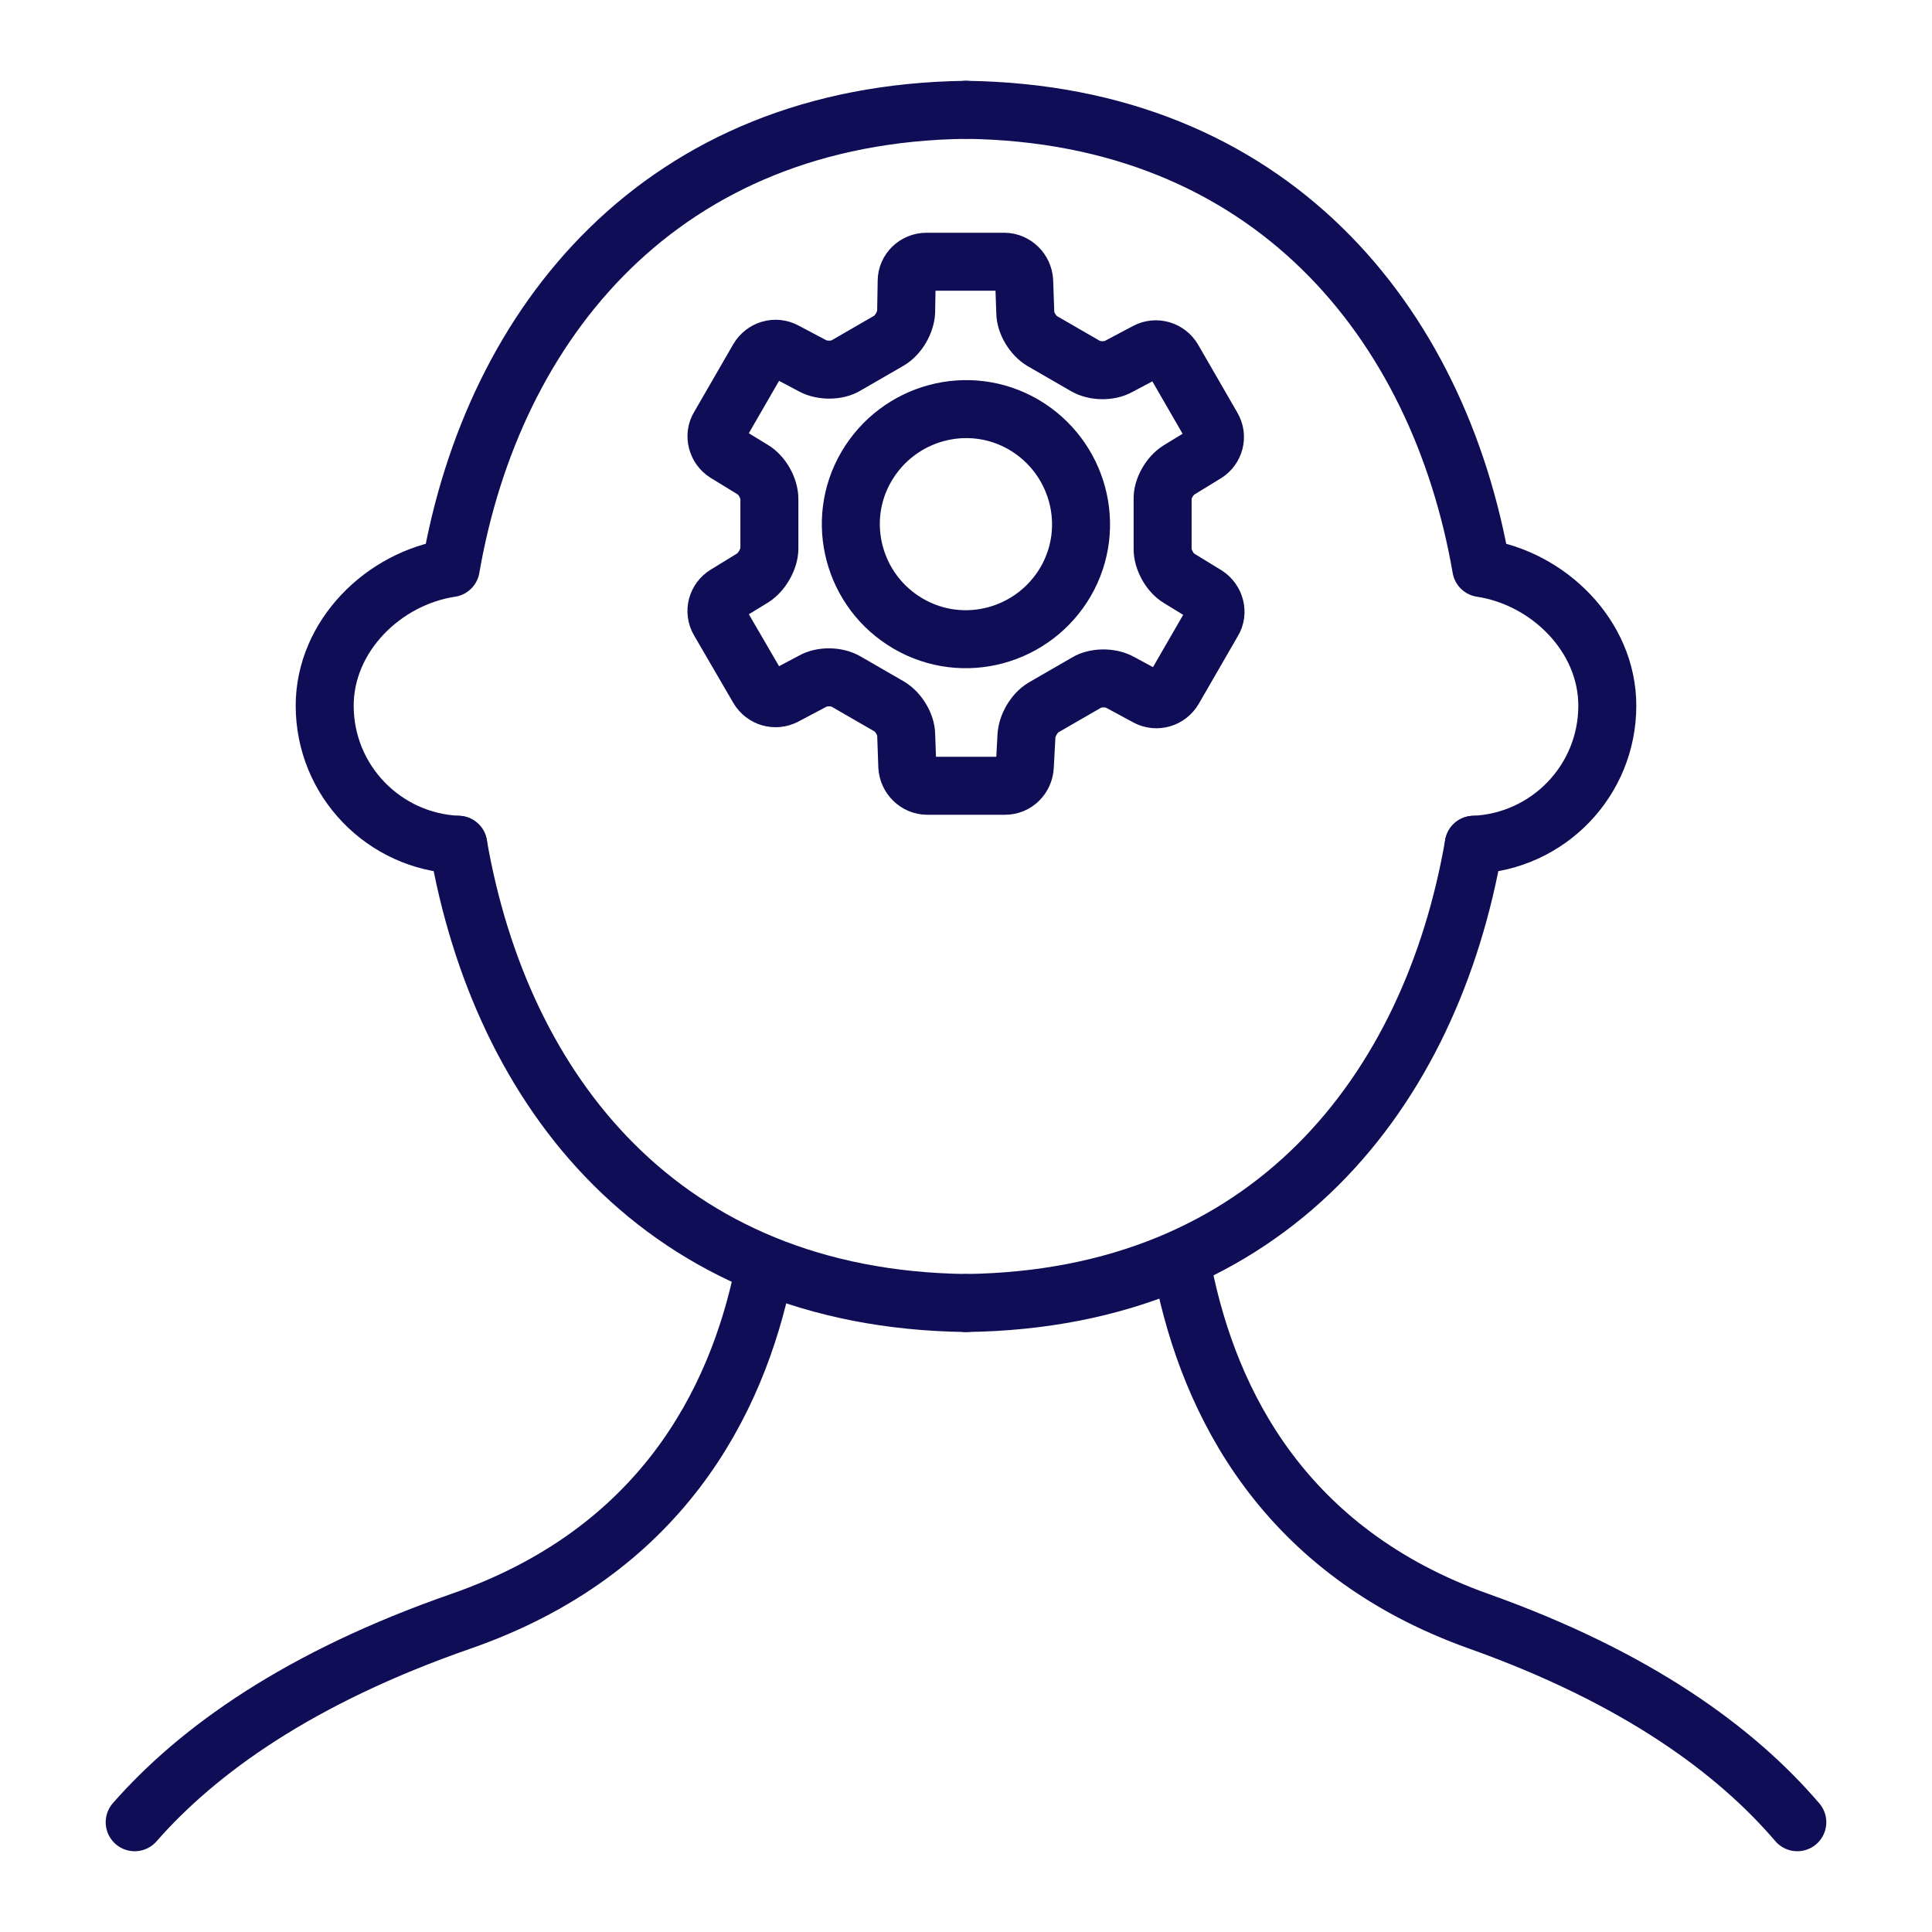
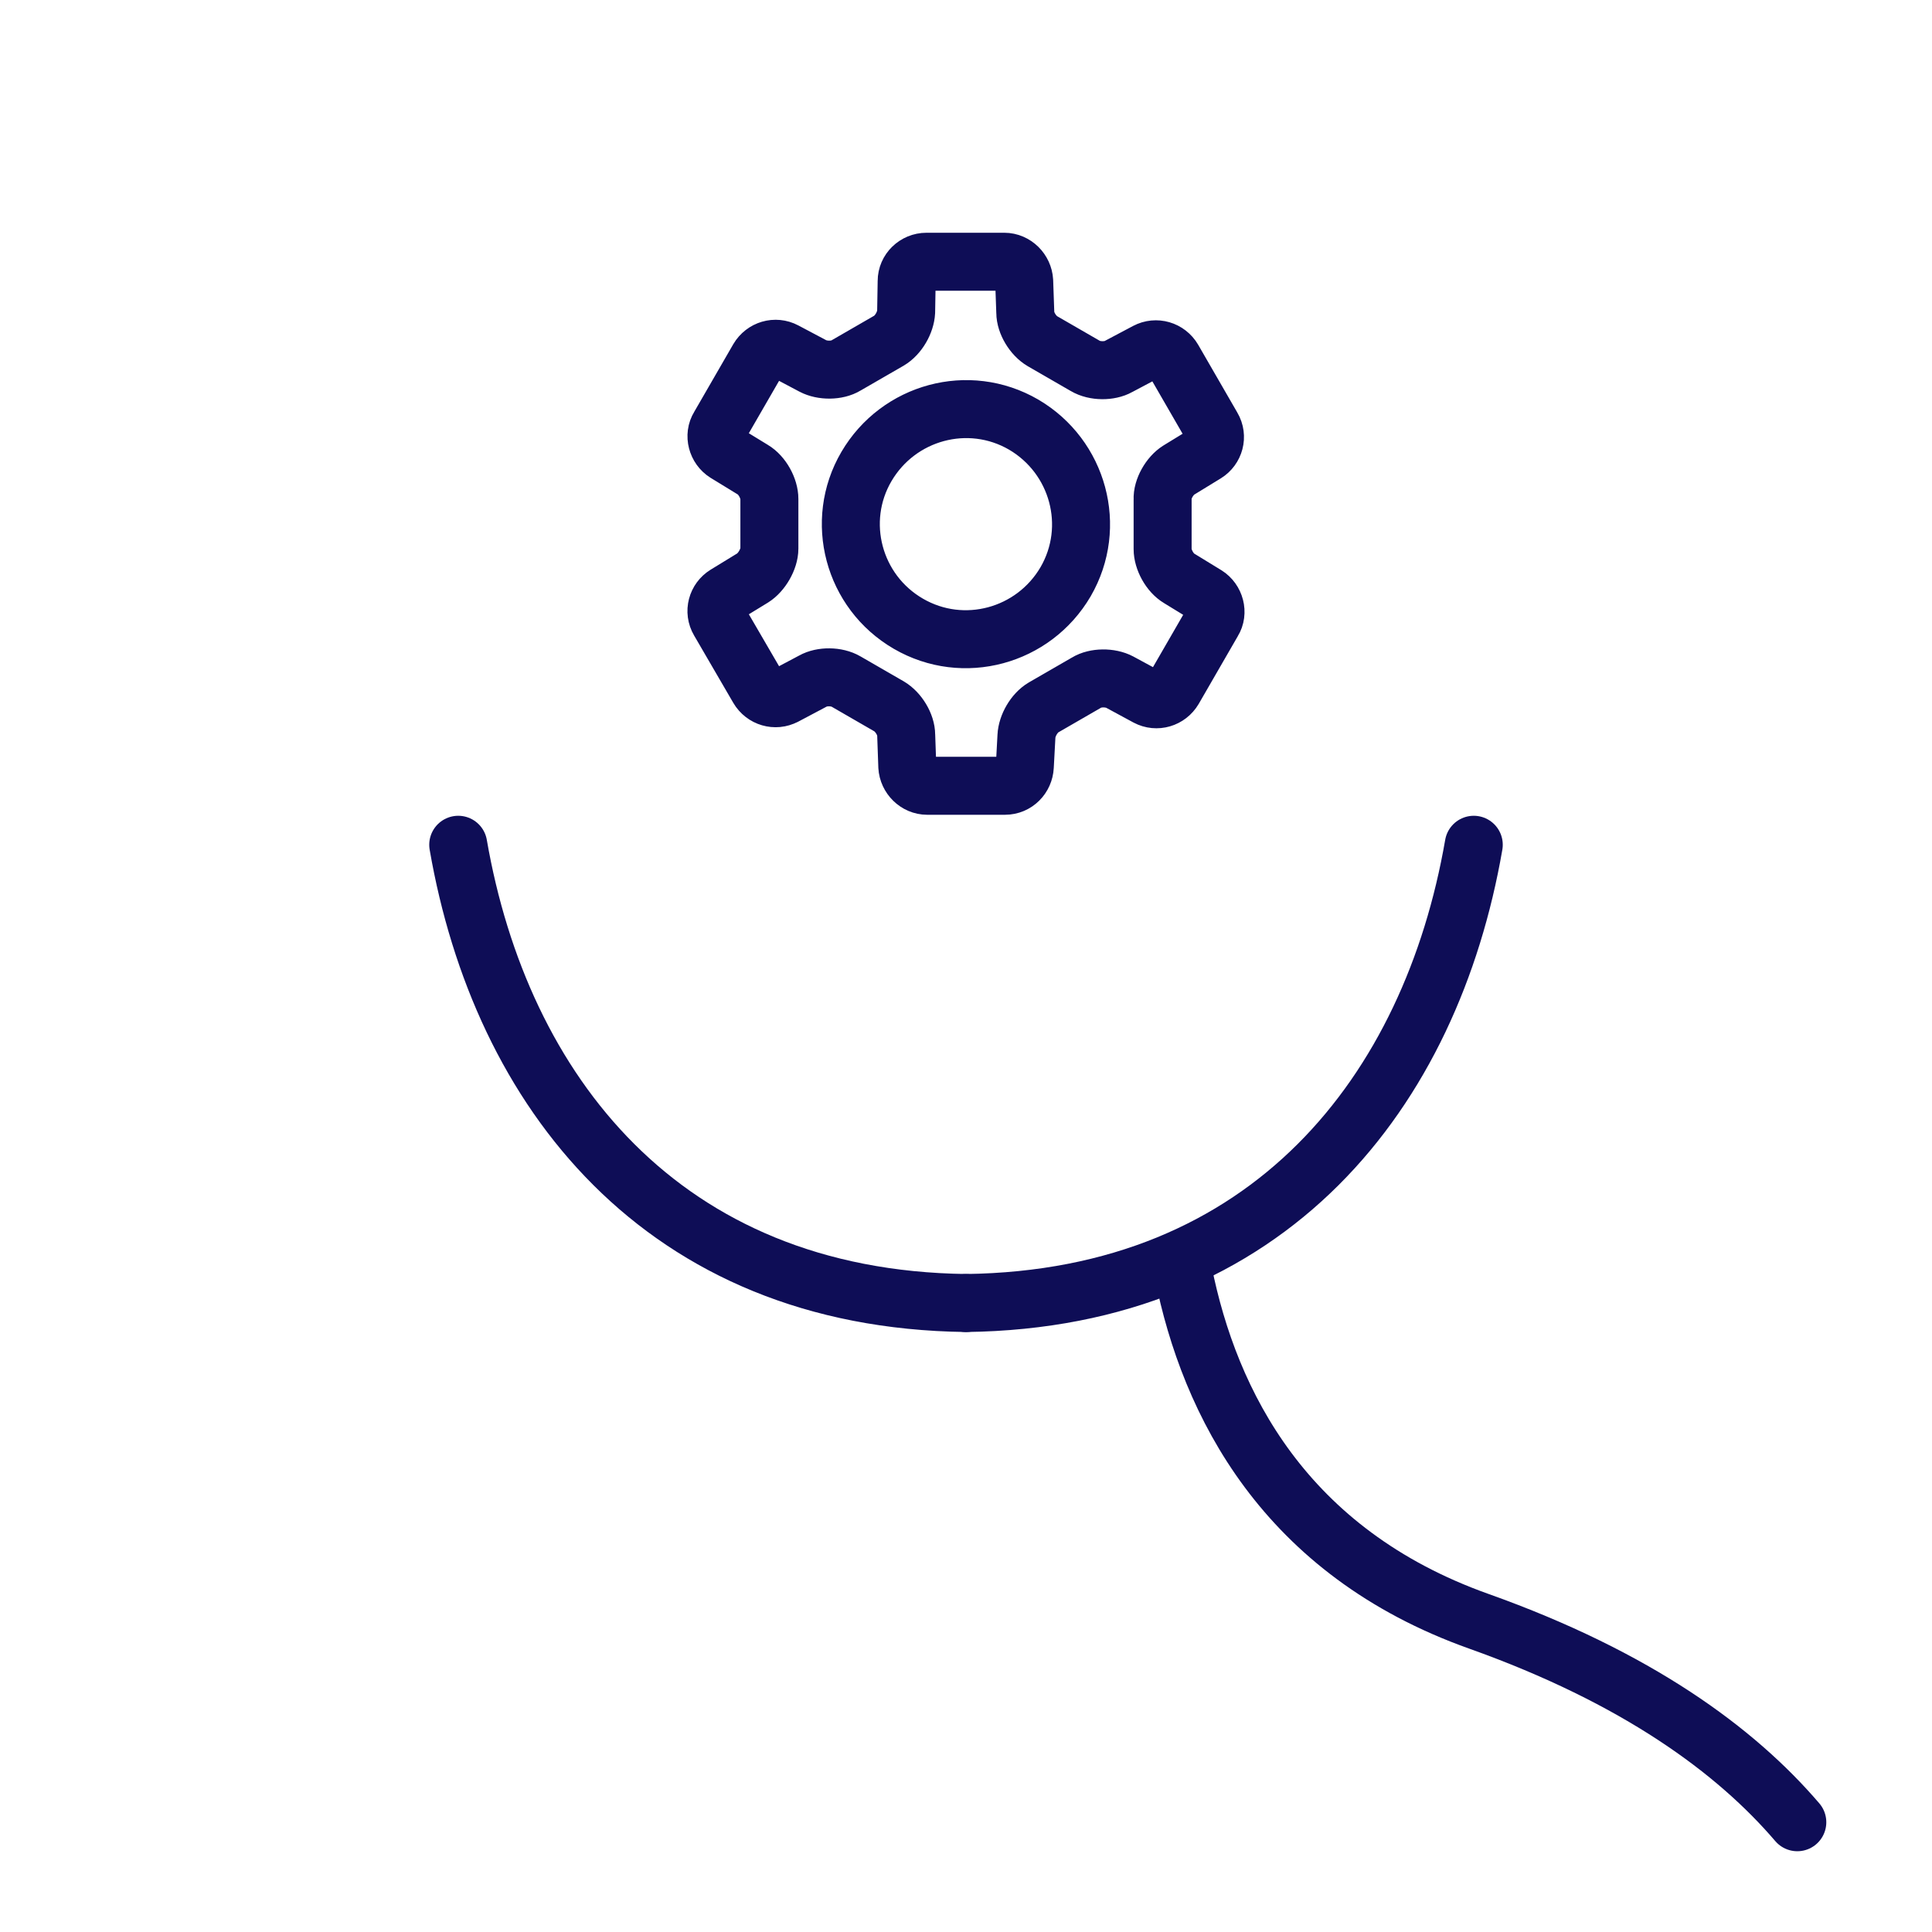
<svg xmlns="http://www.w3.org/2000/svg" viewBox="0 0 366.47 366.47" data-name="Layer 1" id="Layer_1">
  <defs>
    <style>
      .cls-1, .cls-2 {
        fill: none;
        stroke: #0e0d56;
        stroke-linecap: round;
        stroke-linejoin: round;
        stroke-width: 11px;
      }

      .cls-2 {
        fill-rule: evenodd;
      }
    </style>
  </defs>
  <path d="M148.86,132.01c-1.78.94-3.98.31-5.02-1.47l-7.43-12.77c-1.05-1.78-.42-3.98,1.26-5.02l5.13-3.14c1.67-1.05,3.14-3.56,3.14-5.55v-9.42c0-1.99-1.36-4.5-3.14-5.55l-5.13-3.14c-1.67-1.05-2.3-3.35-1.26-5.02l7.43-12.87c1.05-1.78,3.24-2.41,5.02-1.47l5.34,2.83c1.78.94,4.6.94,6.28-.1l8.16-4.71c1.78-1.05,3.14-3.45,3.24-5.44l.1-5.86c0-1.99,1.67-3.66,3.77-3.66h14.75c1.99,0,3.66,1.67,3.77,3.66l.21,5.96c0,1.99,1.47,4.4,3.24,5.44l8.16,4.71c1.78,1.05,4.6,1.05,6.28.1l5.34-2.83c1.78-.94,3.98-.31,5.02,1.47l7.43,12.87c1.05,1.78.42,3.98-1.26,5.02l-5.13,3.14c-1.67,1.05-3.14,3.56-3.03,5.55v9.42c0,1.99,1.36,4.5,3.14,5.55l5.13,3.14c1.67,1.05,2.3,3.35,1.26,5.02l-7.43,12.87c-1.05,1.78-3.24,2.41-5.02,1.47l-5.23-2.83c-1.78-.94-4.6-.94-6.28.1l-8.16,4.71c-1.78,1.05-3.14,3.45-3.24,5.44l-.31,5.76c-.1,1.99-1.67,3.66-3.77,3.66h-14.75c-1.99,0-3.66-1.67-3.77-3.66l-.21-5.96c0-1.99-1.47-4.4-3.24-5.44l-8.16-4.71c-1.78-1.05-4.6-1.05-6.28-.1l-5.34,2.83ZM172.3,118.31c10.46,6.07,23.75,2.41,29.82-7.95,6.07-10.46,2.41-23.75-7.95-29.82-10.46-6.07-23.75-2.41-29.82,7.95-6.07,10.36-2.51,23.75,7.95,29.82Z" class="cls-2" />
  <g>
    <g>
-       <path d="M25.55,345.65c11.95-13.63,31.17-27.44,61.9-38.13,37.72-13.12,52.27-41.3,57.39-66.2" class="cls-1" />
      <path d="M224.44,241.32c5,24.9,19.2,53.07,56.04,66.2,30.01,10.69,48.77,24.49,60.44,38.13" class="cls-1" />
    </g>
    <g>
      <g>
        <path d="M86.92,160.24c8.08,46.66,38.59,86.18,96.31,86.92" class="cls-1" />
        <path d="M279.55,160.24c-8.08,46.66-38.59,86.18-96.31,86.92" class="cls-1" />
      </g>
-       <path d="M279.55,160.24c14.09-.58,25.33-12.15,25.33-26.38,0-13.25-11.19-24.19-23.91-26.11-8.08-46.66-40.02-86.18-97.74-86.92" class="cls-1" />
-       <path d="M86.92,160.24c-14.09-.58-25.33-12.15-25.33-26.38,0-13.25,11.19-24.19,23.91-26.11,8.08-46.66,40.02-86.18,97.74-86.92" class="cls-1" />
    </g>
  </g>
</svg>